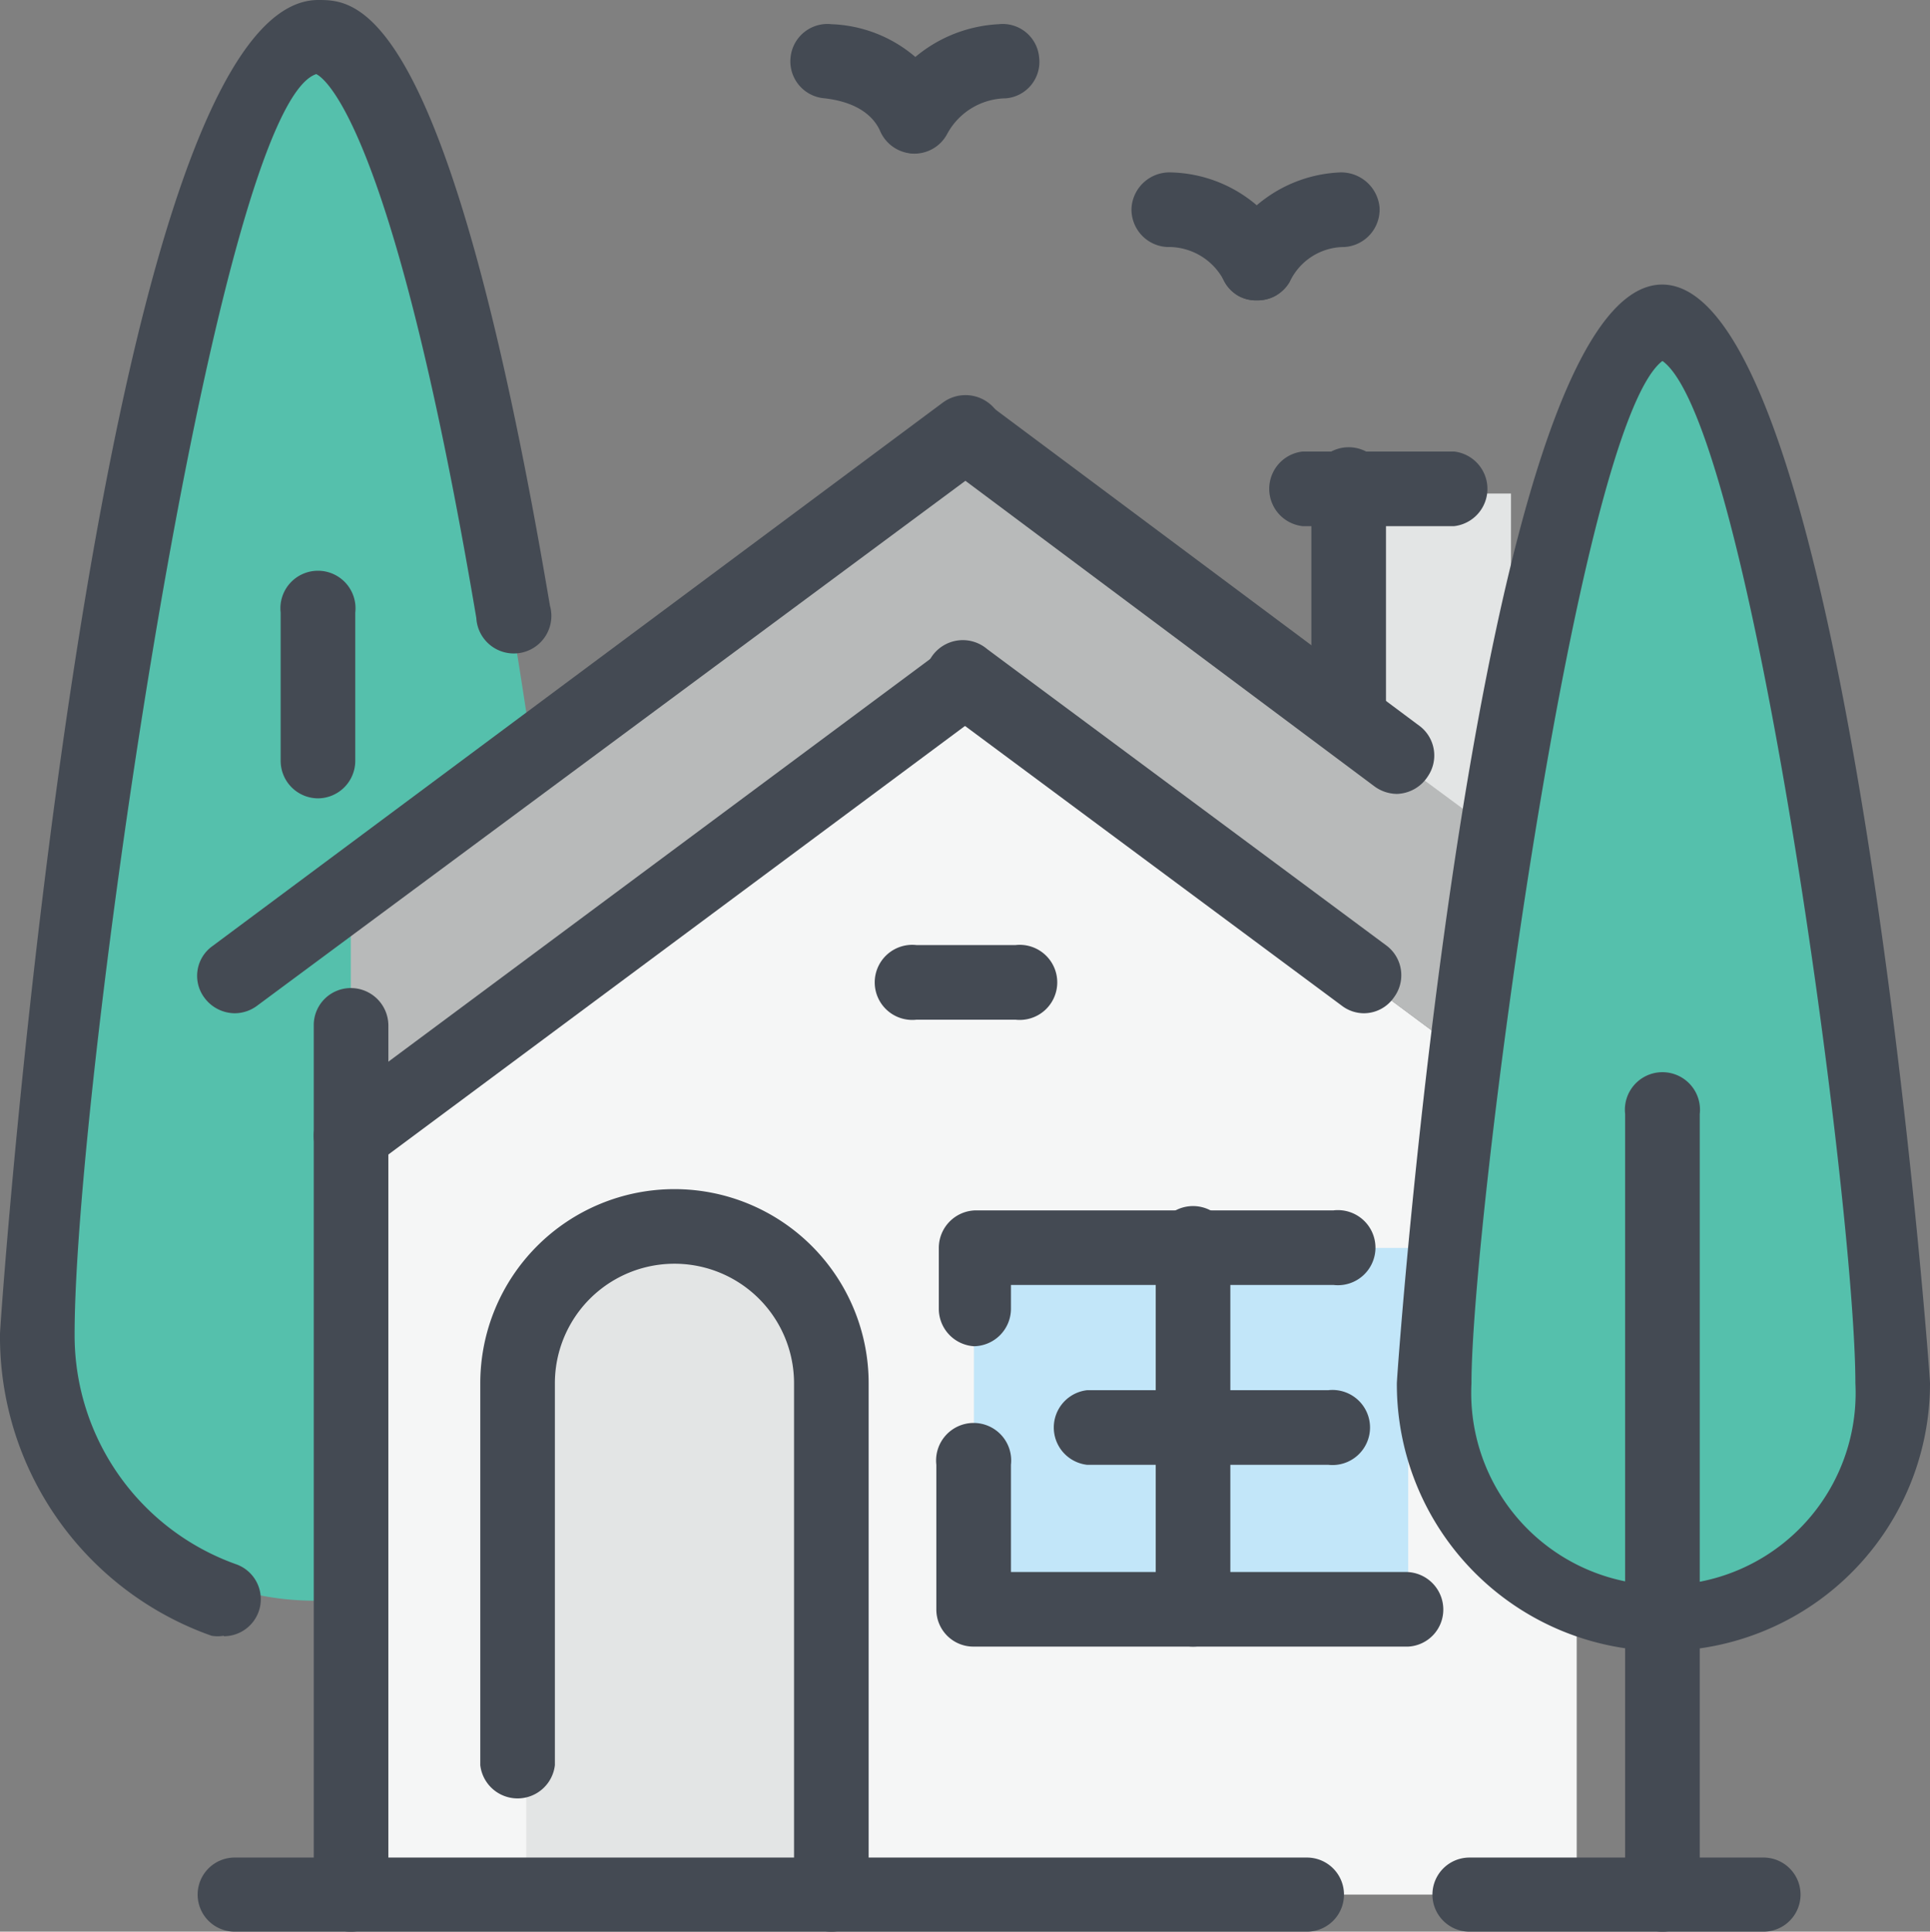
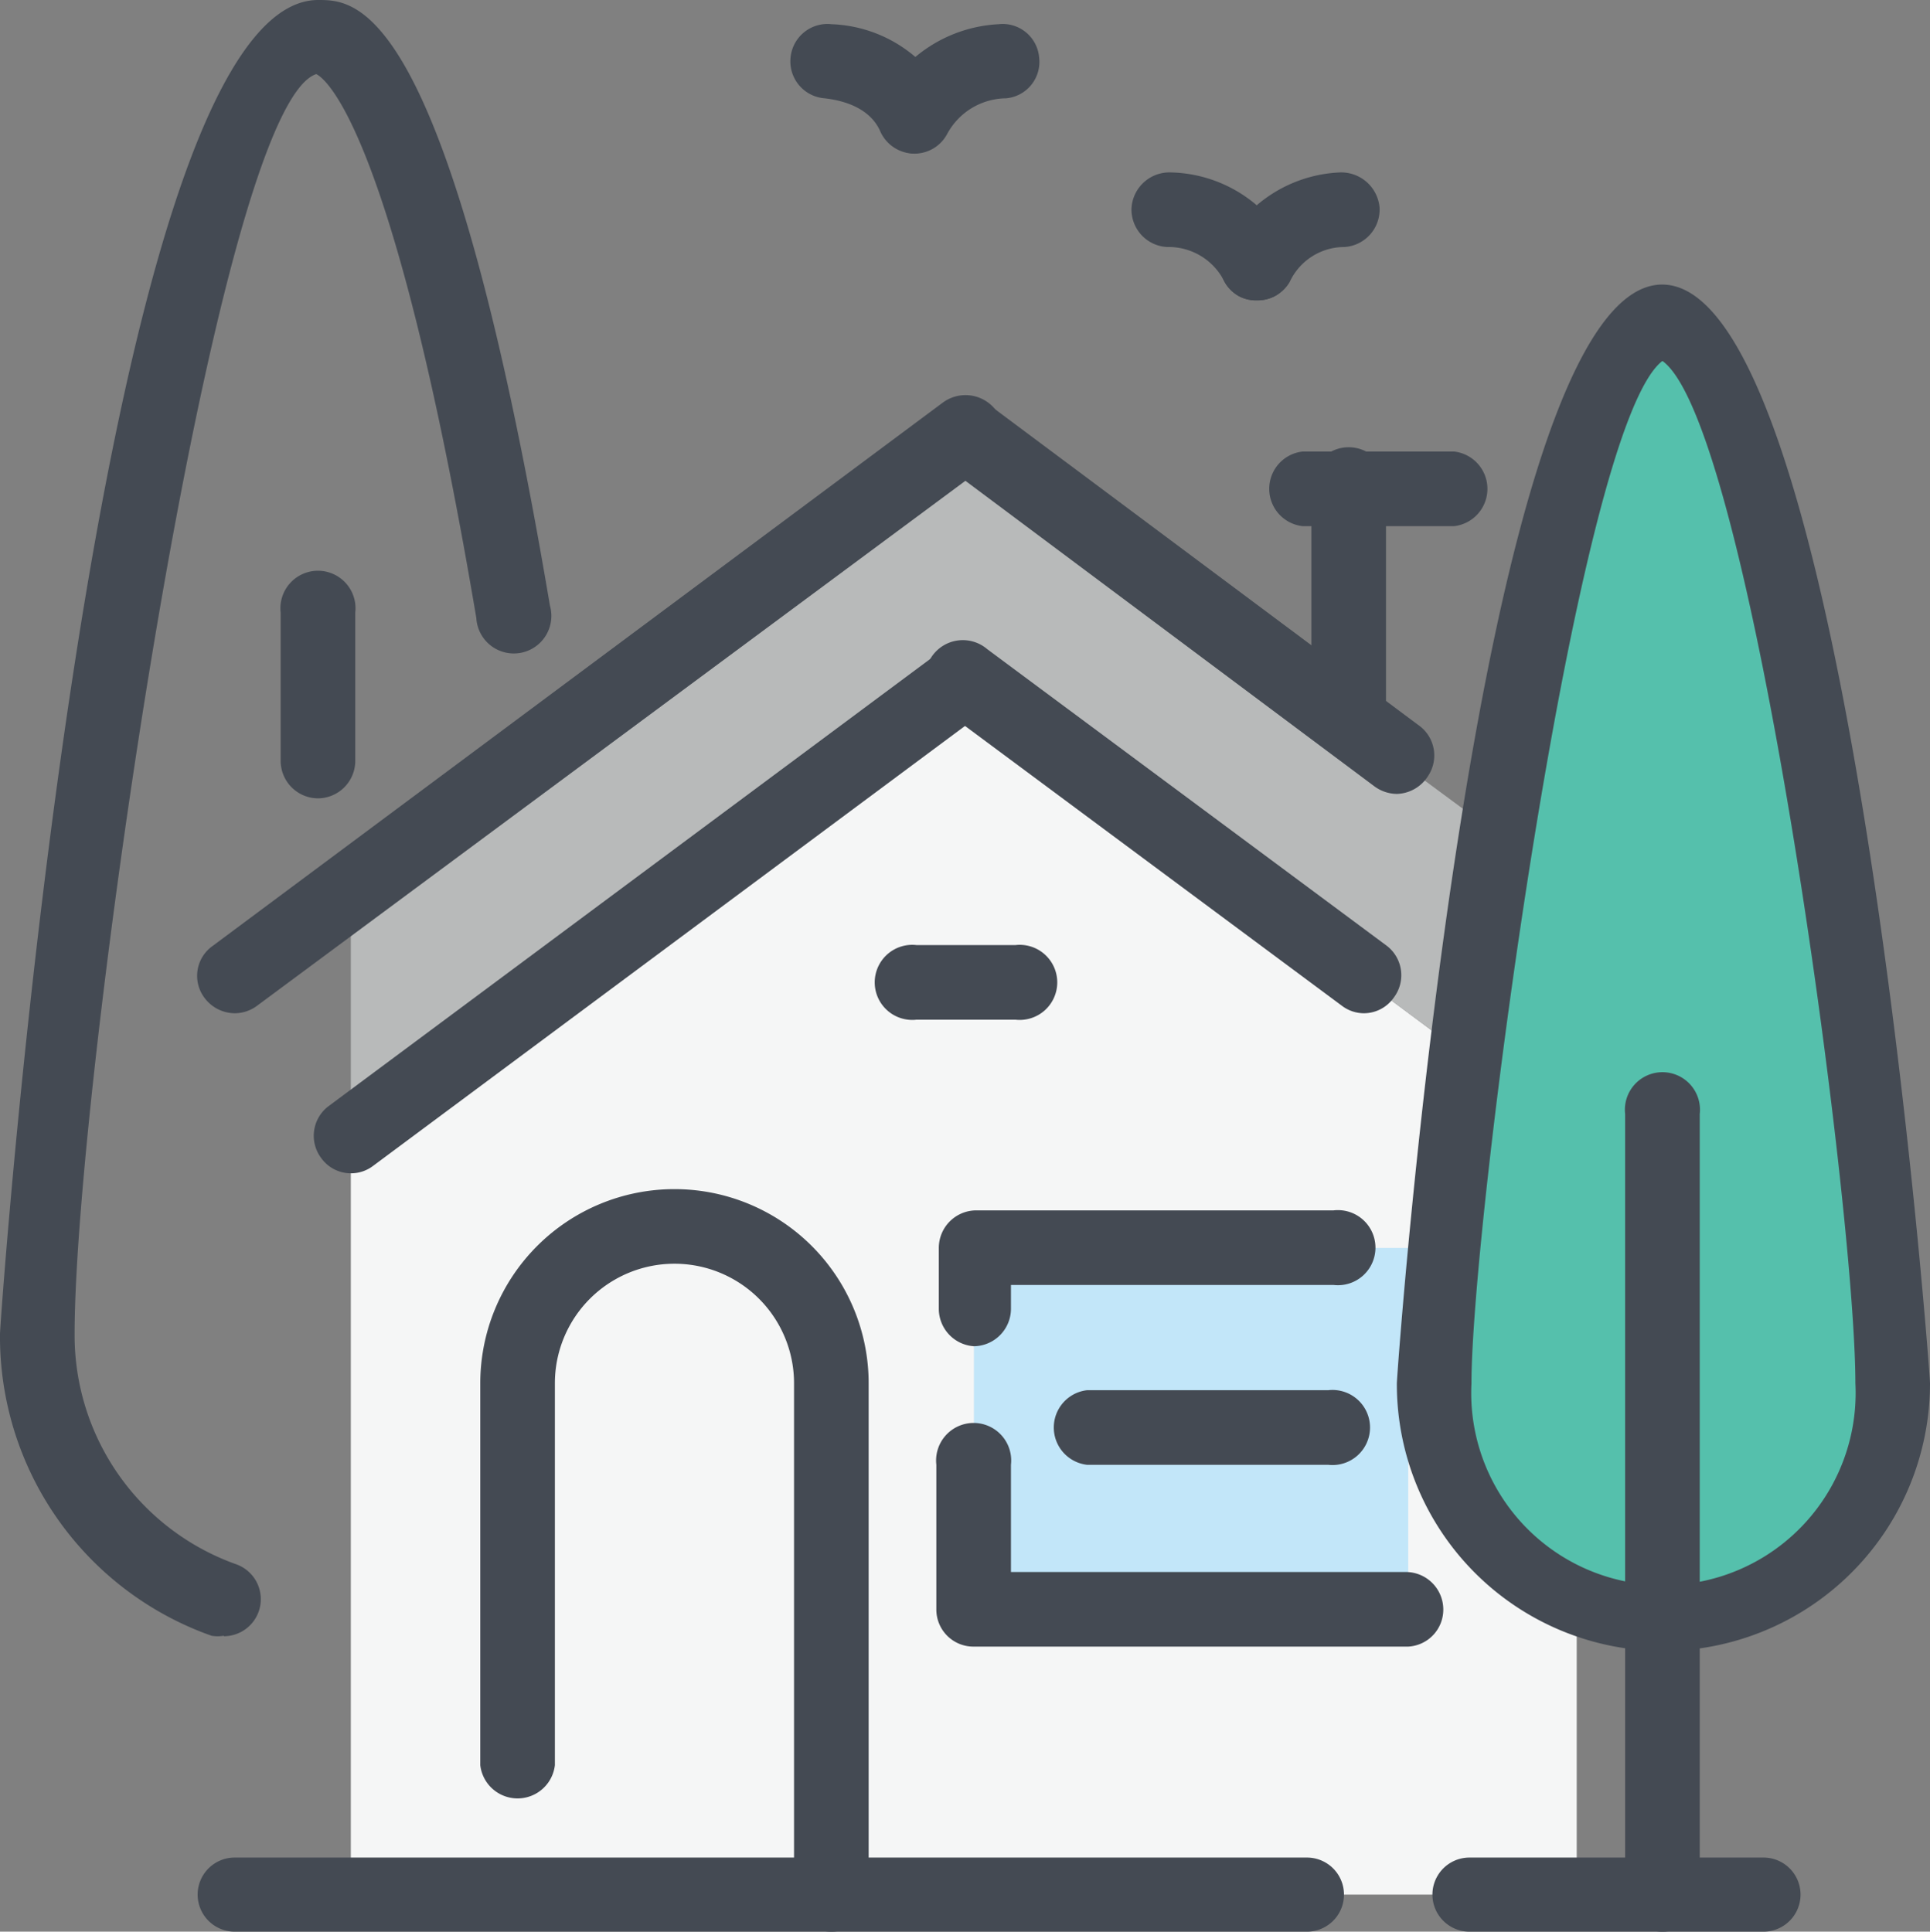
<svg xmlns="http://www.w3.org/2000/svg" viewBox="0 0 39.06 39.1">
  <rect x="0" y="0" width="39.06" height="39.1" fill="#808080" stroke="none" />
  <defs>
    <style>.cls-1{fill:#55c0ac;}.cls-1,.cls-2,.cls-3,.cls-5{fill-rule:evenodd;}.cls-2{fill:#f5f6f6;}.cls-3,.cls-4{fill:#e3e5e5;}.cls-5{fill:#b8baba;}.cls-6{fill:#c2e6f9;}.cls-7{fill:#444a53;}</style>
  </defs>
  <g id="Layer_2" data-name="Layer 2">
    <g id="_x32_1__x28_ÍÓÔË__x29__2_1_" data-name="_x32_1__x28_ÍÓÔËˇ_x29__2_1_">
-       <path class="cls-1" d="M6.39.75C9.5.75,12,23.66,12,26.76a5.64,5.64,0,0,1-11.28,0c0-3.1,2.53-26,5.64-26Z" />
      <polygon class="cls-2" points="7.1 38.35 7.1 23.04 19.48 13.8 31.91 23.04 31.91 38.35 7.1 38.35" />
-       <path class="cls-3" d="M17,38.35V28a3.18,3.18,0,1,0-6.35,0V38.35Z" />
-       <rect class="cls-4" x="27.21" y="9.99" width="3.37" height="8.52" />
      <polygon class="cls-5" points="19.48 8.88 7.1 18.07 7.1 23.04 19.48 13.8 31.91 23.04 31.91 18.07 30.58 17.09 27.21 14.6 19.48 8.88" />
      <path class="cls-1" d="M33.64,6.52c2.58,0,4.67,18.91,4.67,21.49A4.64,4.64,0,1,1,29,28c0-2.58,2.08-21.49,4.61-21.49Z" />
      <rect class="cls-6" x="19.71" y="25.26" width="8.79" height="7.32" />
-       <path class="cls-7" d="M7.1,39.1a.74.74,0,0,1-.75-.75V20.73A.75.75,0,0,1,7.1,20a.76.76,0,0,1,.76.76V38.35A.75.75,0,0,1,7.1,39.1Z" />
      <path class="cls-7" d="M26.45,39.1H4.75a.75.75,0,1,1,0-1.5h21.7a.75.75,0,1,1,0,1.5Z" />
      <path class="cls-7" d="M4.75,20.51a.77.77,0,0,1-.61-.31.74.74,0,0,1,.16-1.05l14.78-11A.75.75,0,1,1,20,9.39L5.2,20.36A.76.76,0,0,1,4.75,20.51Z" />
      <path class="cls-7" d="M28.27,16.07a.78.78,0,0,1-.45-.15L19.08,9.39A.75.75,0,1,1,20,8.18l8.75,6.53a.75.75,0,0,1,.15,1A.77.77,0,0,1,28.27,16.07Z" />
      <path class="cls-7" d="M7.1,23.75a.74.74,0,0,1-.6-.31.75.75,0,0,1,.15-1.05l12.43-9.24a.75.75,0,1,1,.9,1.21L7.55,23.6A.74.74,0,0,1,7.1,23.75Z" />
      <path class="cls-7" d="M27.61,20.51a.74.74,0,0,1-.45-.15l-8.08-6a.76.76,0,1,1,.9-1.22l8.08,6a.75.75,0,0,1,.15,1.05A.74.74,0,0,1,27.61,20.51Z" />
      <path class="cls-7" d="M27.3,15.31a.75.75,0,0,1-.76-.75V9.9a.76.76,0,1,1,1.51,0v4.66A.75.75,0,0,1,27.3,15.31Z" />
      <path class="cls-7" d="M29.43,10.65H26.36a.76.76,0,0,1,0-1.51h3.07a.76.76,0,0,1,0,1.51Z" />
      <path class="cls-7" d="M16.82,39.1a.75.75,0,0,1-.75-.75V28a2.42,2.42,0,1,0-4.84,0v7.73a.76.76,0,0,1-1.51,0V28a3.93,3.93,0,1,1,7.86,0V38.35A.75.75,0,0,1,16.82,39.1Z" />
      <path class="cls-7" d="M28.5,33.33H19.71a.75.75,0,0,1-.76-.75V29.65a.76.76,0,1,1,1.51,0v2.17h8a.76.76,0,0,1,.75.76A.75.75,0,0,1,28.5,33.33Zm-8.79-6.08A.76.76,0,0,1,19,26.5V25.26a.76.76,0,0,1,.76-.76h7.23a.76.76,0,1,1,0,1.51H20.46v.49A.76.76,0,0,1,19.71,27.25Z" />
-       <path class="cls-7" d="M24.15,33.33a.75.75,0,0,1-.76-.75V25.26a.76.76,0,1,1,1.51,0v7.32A.75.75,0,0,1,24.15,33.33Z" />
      <path class="cls-7" d="M26.85,29.65H22a.76.76,0,0,1,0-1.51h4.88a.76.76,0,1,1,0,1.51Z" />
      <path class="cls-7" d="M20.55,20.64h-2a.76.76,0,1,1,0-1.51h2a.76.76,0,1,1,0,1.51Z" />
      <path class="cls-7" d="M33.64,33.42A5.4,5.4,0,0,1,28.27,28c0-.23,1.59-22.24,5.37-22.24s5.42,22,5.42,22.24A5.42,5.42,0,0,1,33.64,33.42Zm0-26.11C31.89,8.67,29.78,24.76,29.78,28a3.89,3.89,0,1,0,7.77,0C37.55,24.4,35.44,8.62,33.65,7.31Z" />
      <path class="cls-7" d="M33.64,39.1a.75.75,0,0,1-.75-.75V22.55a.76.76,0,1,1,1.51,0v15.8A.75.75,0,0,1,33.64,39.1Z" />
      <path class="cls-7" d="M35.69,39.1H29.74a.75.75,0,1,1,0-1.5h5.95a.75.75,0,0,1,0,1.5Z" />
      <path class="cls-7" d="M6.44,16.16a.76.76,0,0,1-.76-.76v-3a.76.76,0,1,1,1.51,0v3A.76.76,0,0,1,6.44,16.16Z" />
      <path class="cls-7" d="M4.53,33.11a.73.73,0,0,1-.25,0A6.42,6.42,0,0,1,0,27C0,26.72,1.9,0,6.44,0c.78,0,2.62,0,4.69,12.26a.76.76,0,1,1-1.49.25C7.89,2.15,6.46,1.53,6.4,1.5,4.34,2.18,1.51,22,1.51,27a4.92,4.92,0,0,0,3.26,4.66.75.75,0,0,1-.24,1.46Z" />
      <path class="cls-7" d="M25.43,6.08a.73.73,0,0,1-.66-.4A1.26,1.26,0,0,0,23.62,5a.76.76,0,0,1-.72-.79.77.77,0,0,1,.8-.72A2.77,2.77,0,0,1,26.1,5a.75.75,0,0,1-.31,1A.8.8,0,0,1,25.43,6.08Z" />
      <path class="cls-7" d="M25.43,6.08A.73.73,0,0,1,25.08,6a.75.75,0,0,1-.31-1,2.77,2.77,0,0,1,2.35-1.51.78.78,0,0,1,.8.71.76.76,0,0,1-.71.8,1.22,1.22,0,0,0-1.11.71A.75.75,0,0,1,25.43,6.08Z" />
      <path class="cls-7" d="M18.51,3.11a.76.76,0,0,1-.69-.44c-.06-.14-.27-.58-1.13-.68A.75.75,0,0,1,16,1.16a.75.75,0,0,1,.83-.67A2.76,2.76,0,0,1,19.19,2a.76.76,0,0,1-.36,1A.92.92,0,0,1,18.51,3.11Z" />
      <path class="cls-7" d="M18.51,3.11A.8.8,0,0,1,18.15,3a.77.77,0,0,1-.31-1A2.85,2.85,0,0,1,20.21.49a.74.74,0,0,1,.82.67.74.74,0,0,1-.67.83,1.37,1.37,0,0,0-1.19.72A.75.75,0,0,1,18.51,3.11Z" />
    </g>
  </g>
</svg>